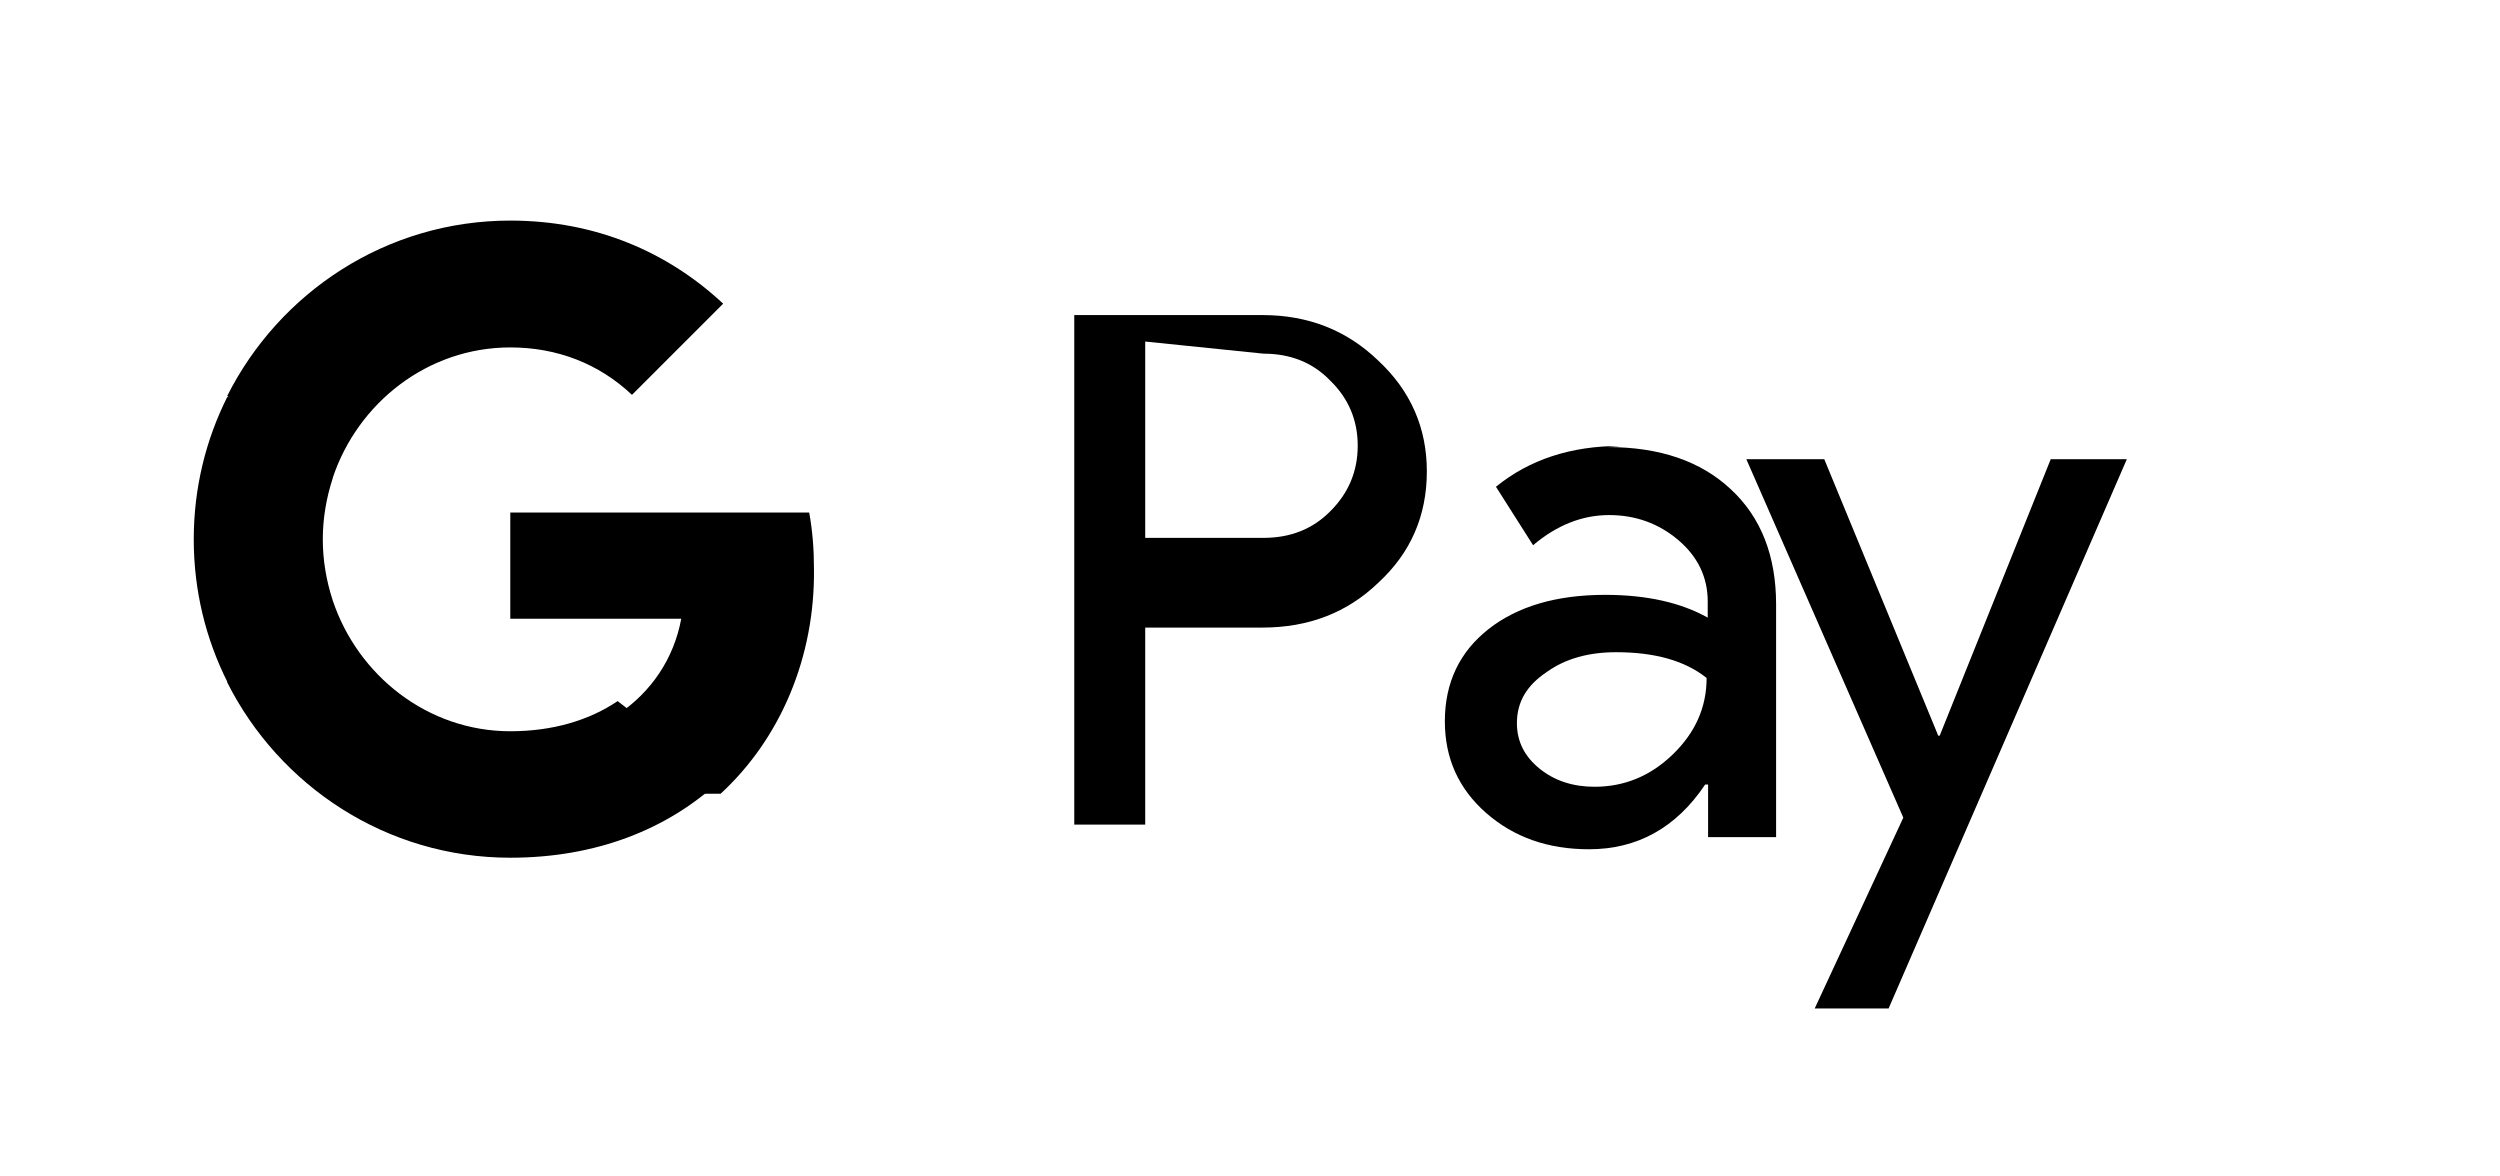
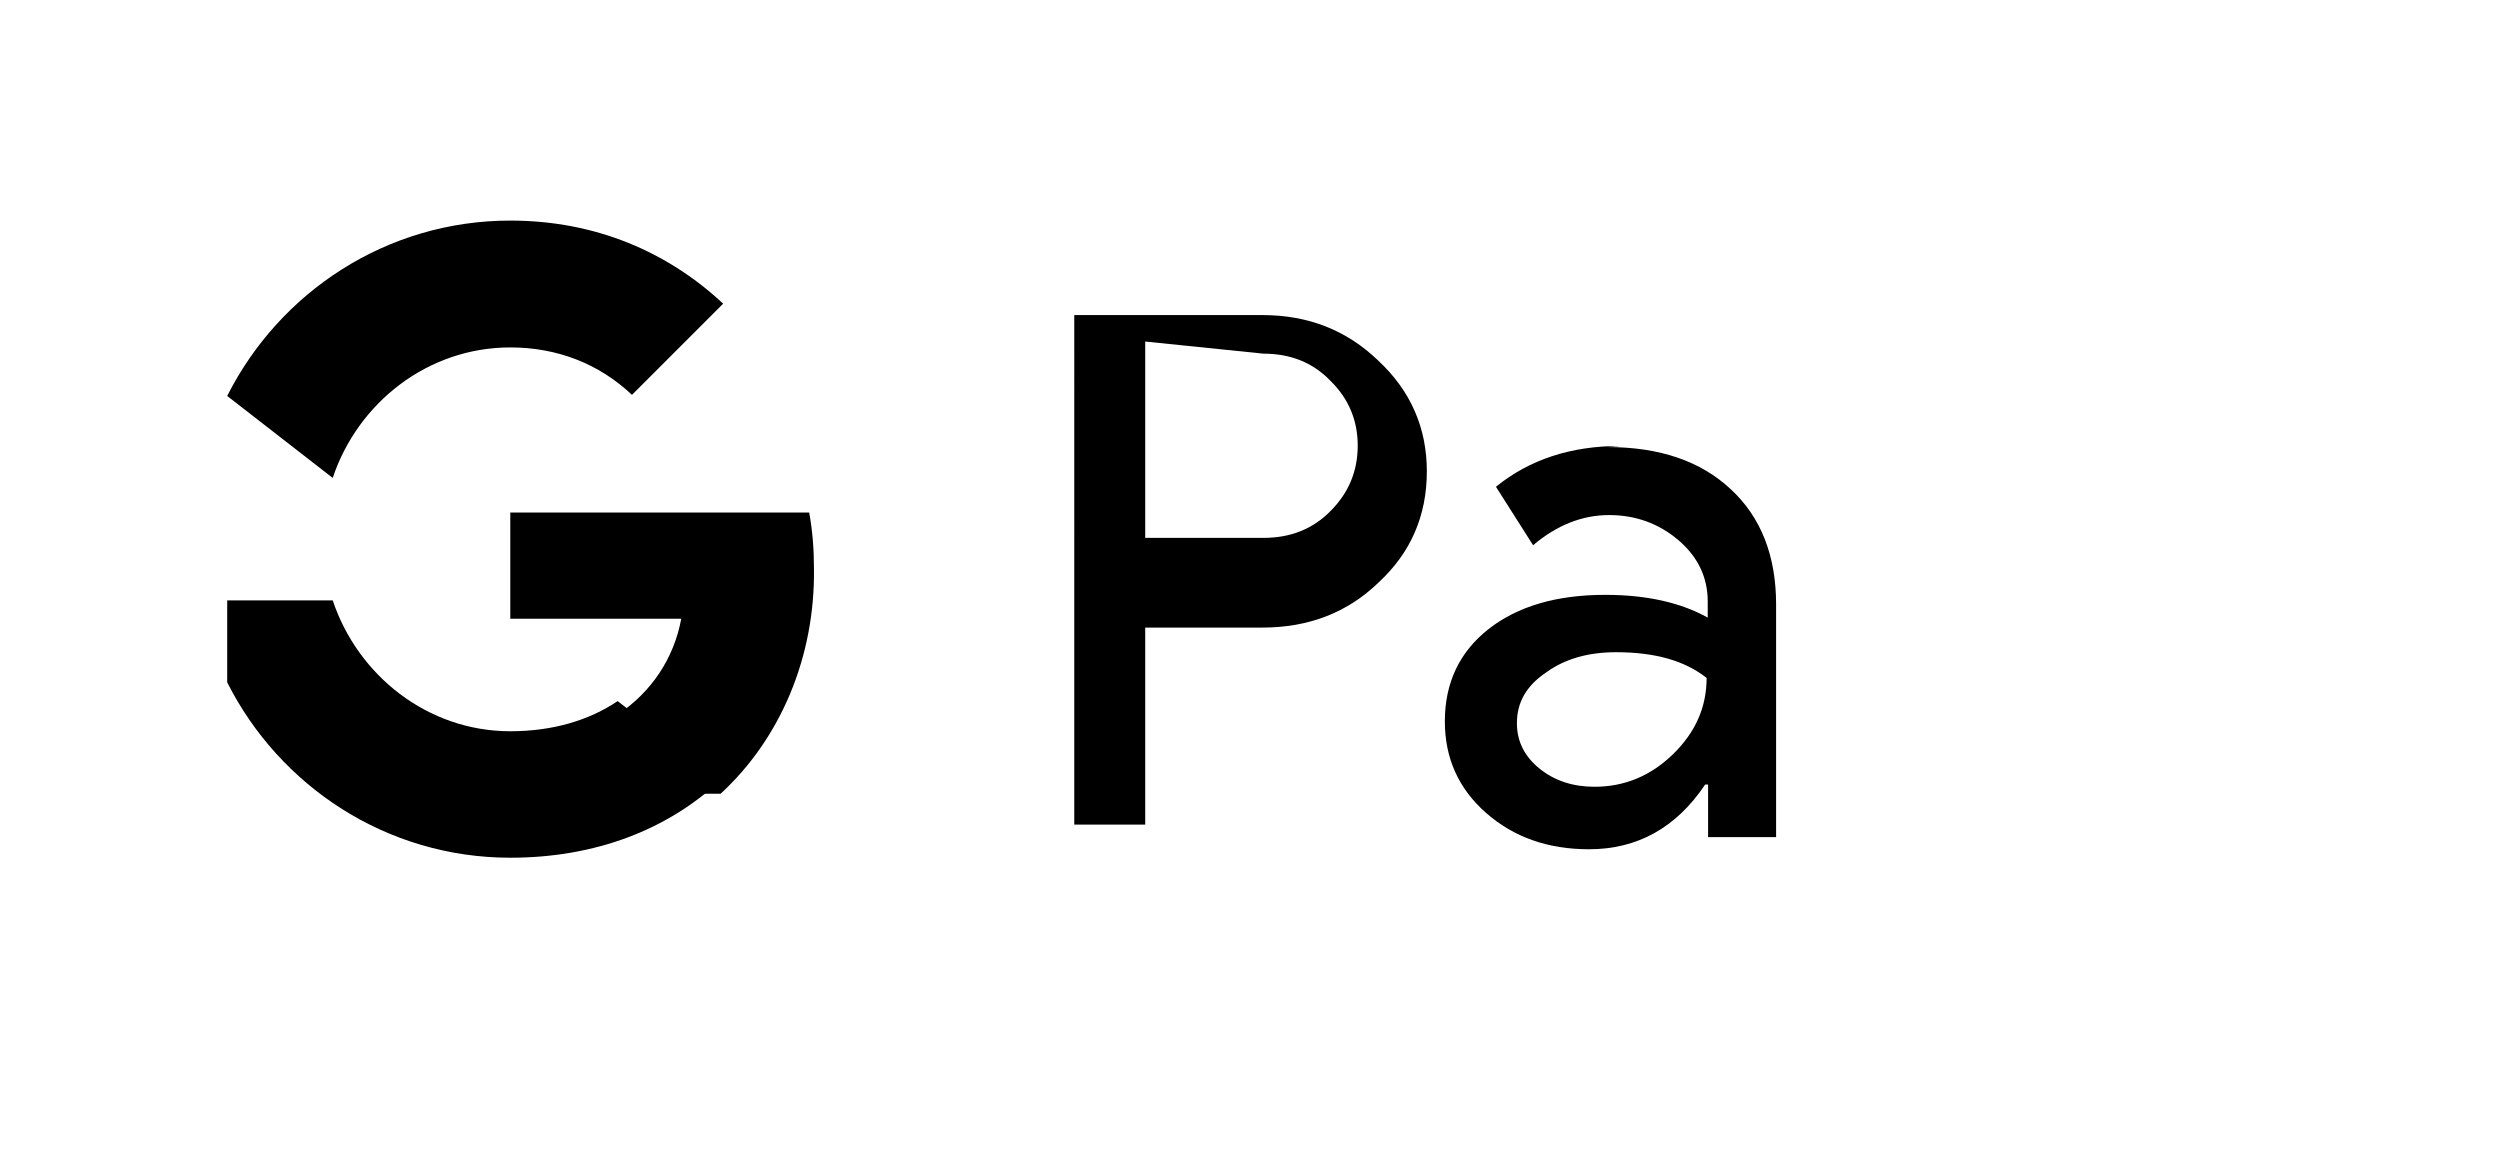
<svg xmlns="http://www.w3.org/2000/svg" viewBox="0 0 68 32" fill="none">
  <path d="M31.15 16.35v6.08h-1.93V8.57h5.12c1.24 0 2.29.41 3.15 1.24.88.82 1.32 1.83 1.32 3.01 0 1.21-.44 2.22-1.32 3.03-.84.81-1.89 1.22-3.15 1.22h-3.19v-.72zm0-6.06v4.34h3.22c.73 0 1.34-.24 1.82-.73.49-.49.74-1.08.74-1.78 0-.69-.25-1.28-.74-1.76-.48-.5-1.09-.74-1.82-.74l-3.22-.33z" fill="currentColor" />
  <path d="M43.72 12.16c1.42 0 2.54.38 3.36 1.15.82.76 1.23 1.81 1.23 3.13v6.33h-1.85v-1.43h-.08c-.79 1.18-1.85 1.76-3.16 1.76-1.12 0-2.05-.33-2.8-.99-.75-.66-1.12-1.49-1.12-2.49 0-1.05.4-1.89 1.19-2.51.79-.62 1.85-.93 3.17-.93 1.13 0 2.06.21 2.79.62v-.44c0-.66-.27-1.22-.8-1.67-.53-.45-1.16-.68-1.88-.68-.73 0-1.42.27-2.07.82l-1.01-1.59c.91-.74 2.04-1.11 3.38-1.11l-.35.03zm-2.46 7.51c0 .5.21.91.62 1.24.41.33.91.49 1.49.49.81 0 1.52-.29 2.13-.88.61-.59.92-1.28.92-2.08-.59-.47-1.41-.7-2.46-.7-.76 0-1.39.18-1.89.54-.54.36-.81.81-.81 1.39z" fill="currentColor" />
-   <path d="M57.85 12.49l-6.48 14.94h-2.01l2.41-5.19-4.27-9.75h2.12l3.1 7.52h.04l3.02-7.52h2.07z" fill="currentColor" />
  <path d="M22.14 15.47c0-.53-.04-1.04-.13-1.53h-8.13v2.89h4.65c-.2 1.08-.81 1.99-1.72 2.6v2.16h2.79c1.63-1.5 2.57-3.72 2.54-6.12z" fill="currentColor" />
  <path d="M13.88 23.33c2.33 0 4.28-.77 5.71-2.1l-2.79-2.16c-.77.52-1.76.82-2.92.82-2.25 0-4.15-1.52-4.83-3.56H6.18v2.23c1.42 2.82 4.33 4.77 7.7 4.77z" fill="currentColor" />
-   <path d="M9.05 16.33c-.17-.52-.27-1.08-.27-1.66s.1-1.14.27-1.66V10.8H6.18c-.58 1.16-.91 2.47-.91 3.87s.33 2.71.91 3.87l2.87-2.21z" fill="currentColor" />
  <path d="M13.88 9.45c1.27 0 2.41.44 3.31 1.29l2.48-2.48c-1.5-1.4-3.46-2.26-5.79-2.26-3.37 0-6.28 1.95-7.7 4.77l2.87 2.23c.68-2.04 2.58-3.55 4.83-3.55z" fill="currentColor" />
</svg>